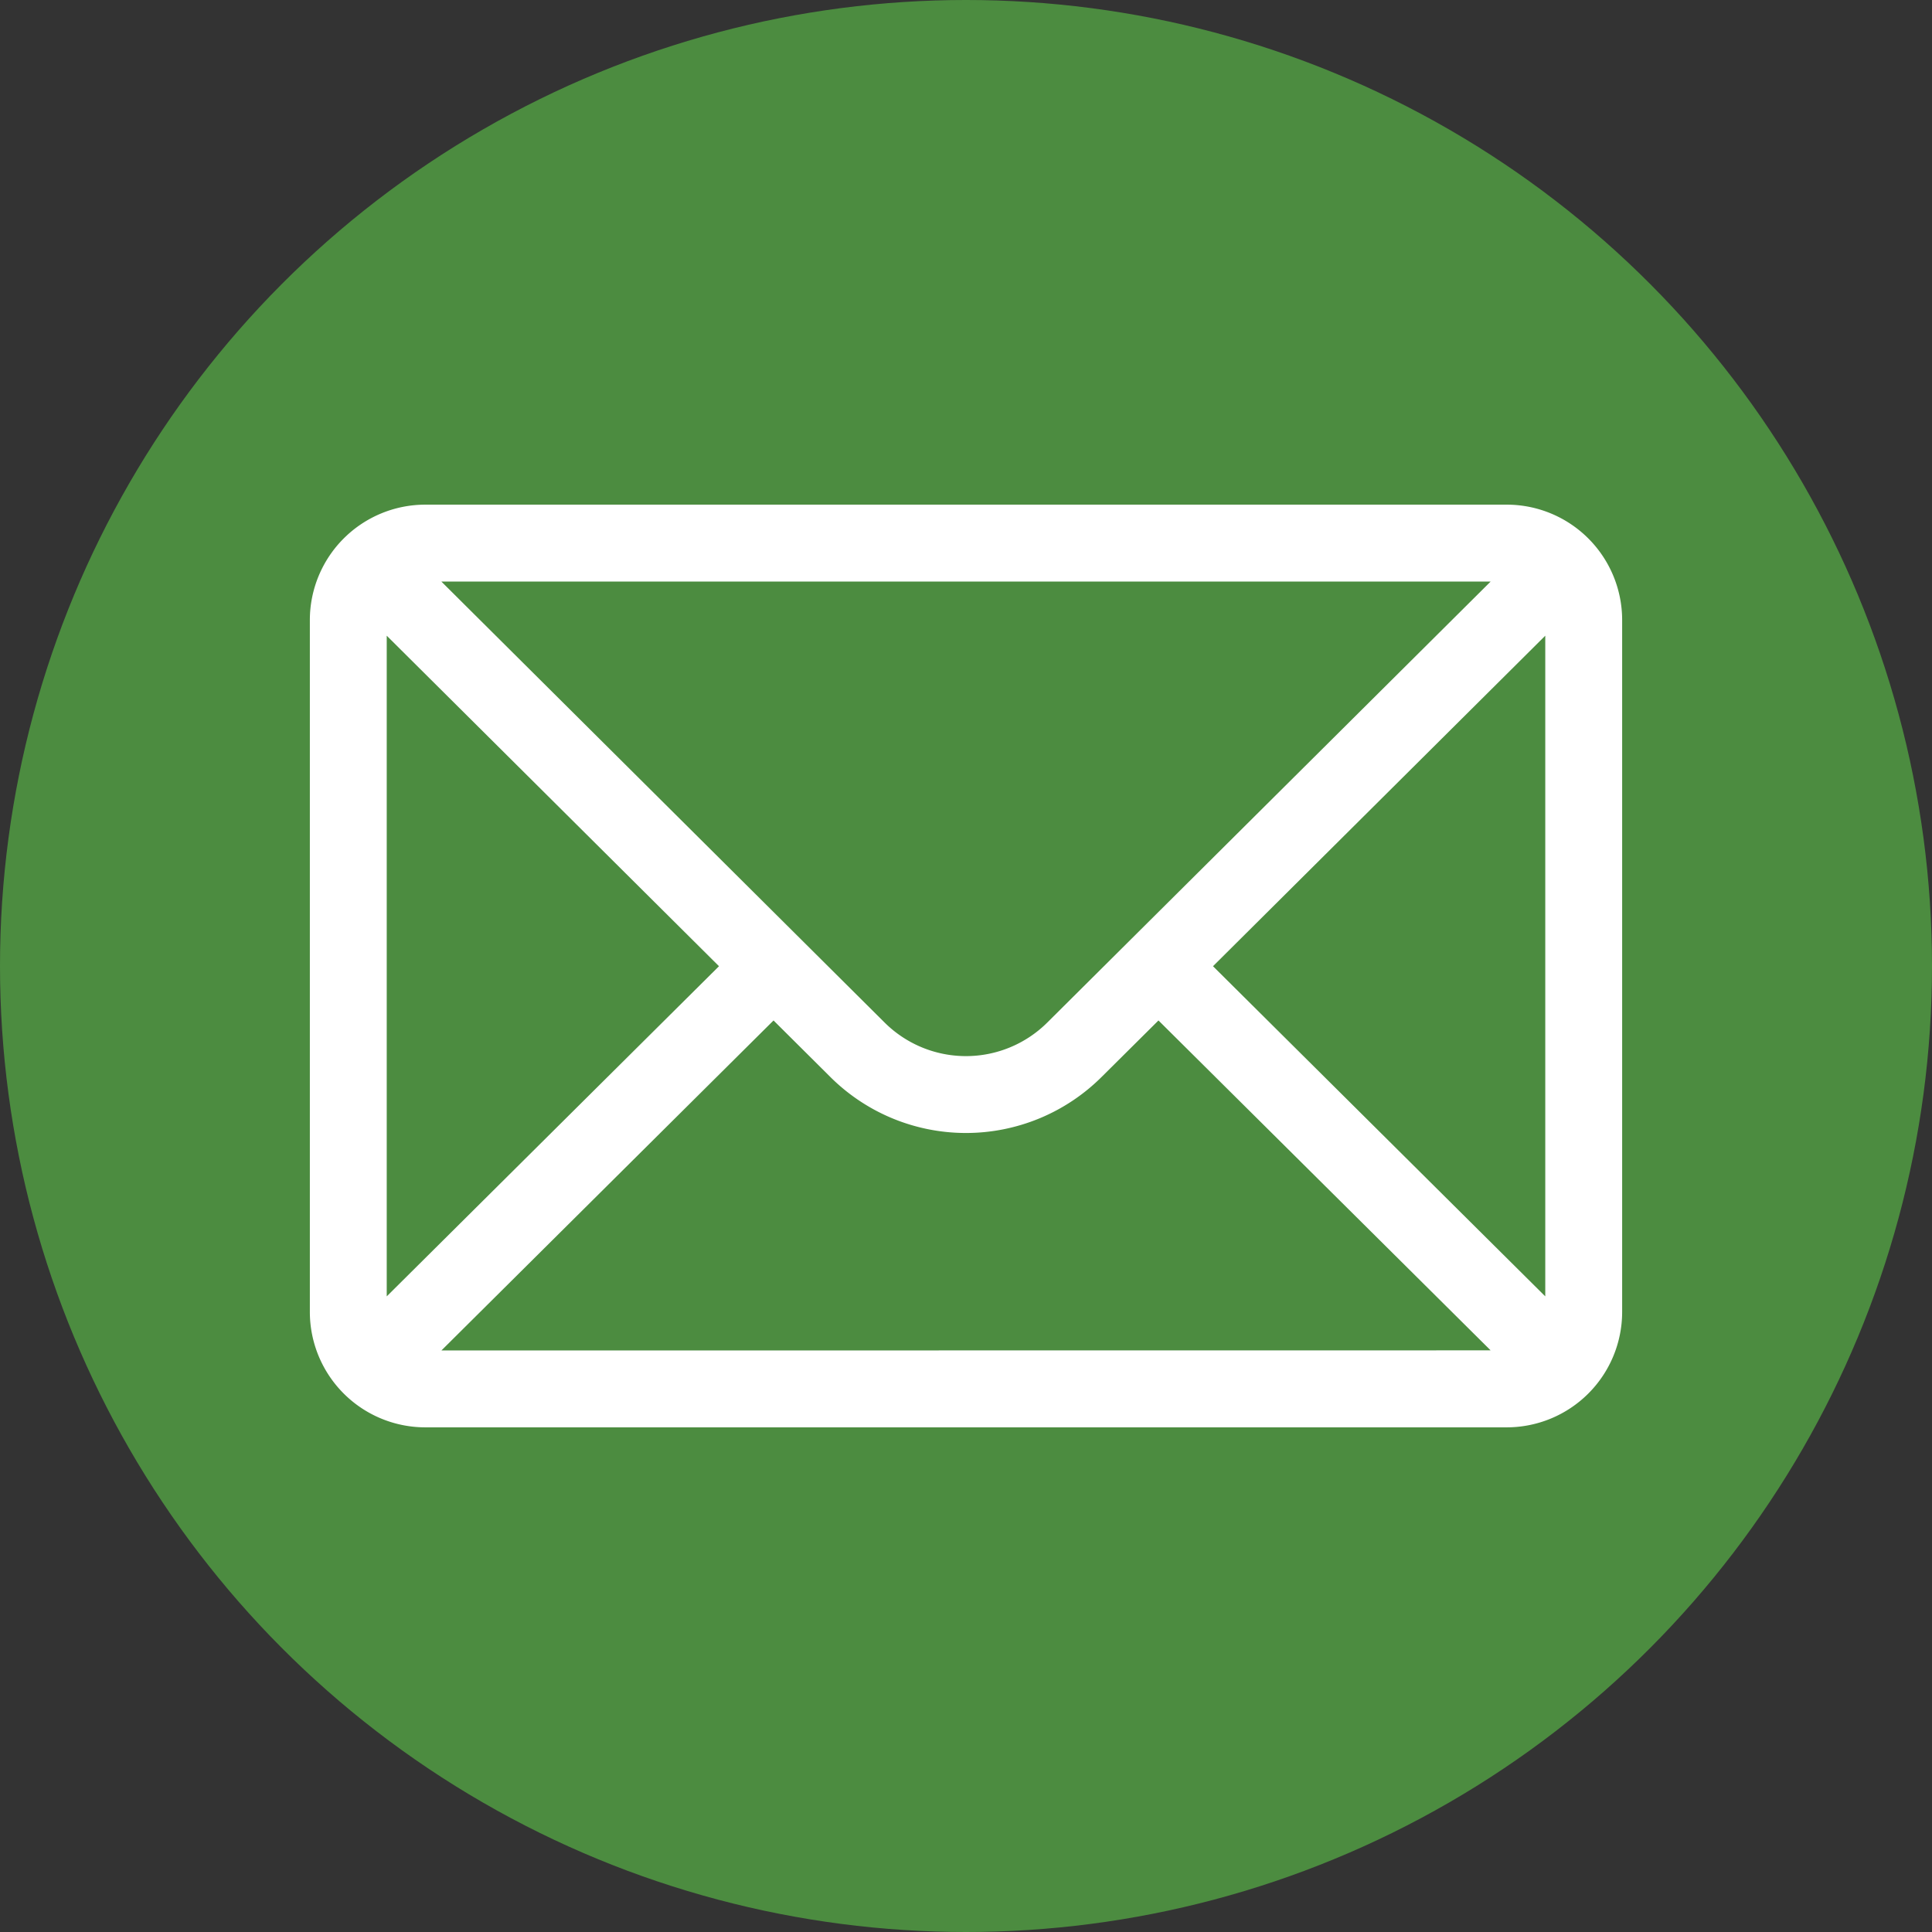
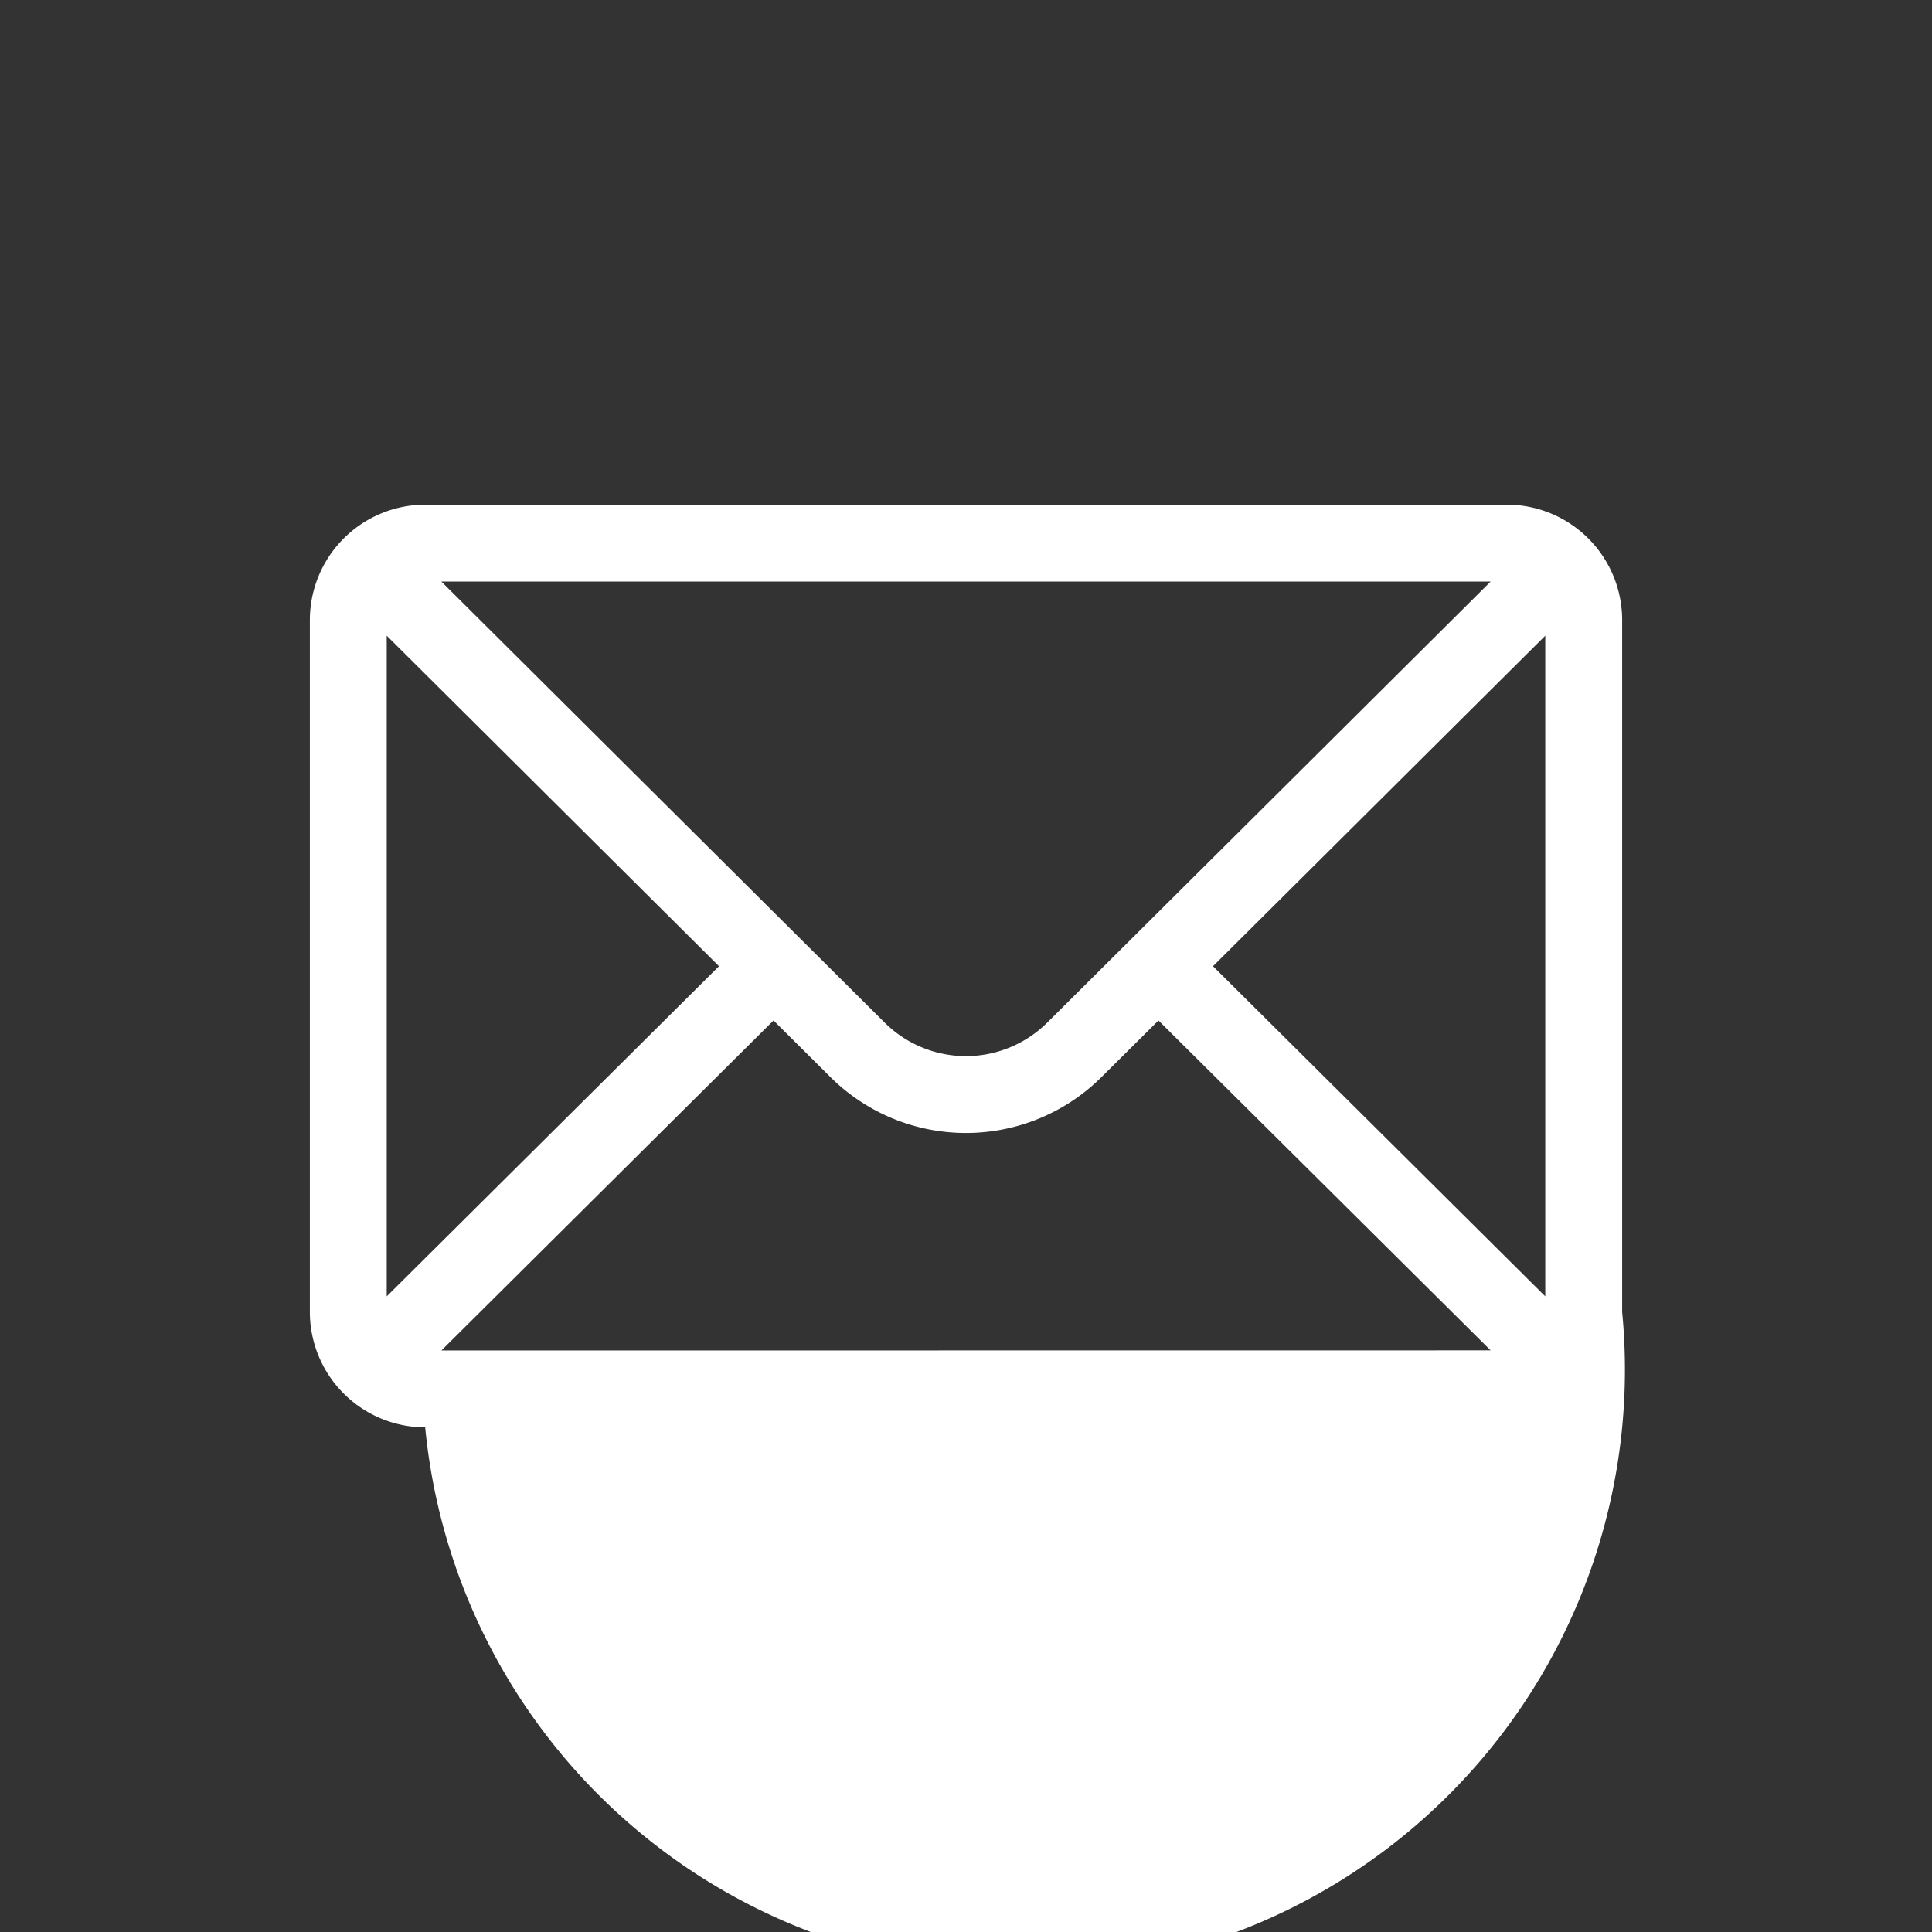
<svg xmlns="http://www.w3.org/2000/svg" id="email-icon" width="53" height="53" viewBox="0 0 53 53">
  <rect x="0" y="0" width="53" height="53" fill="#333333" stroke="none" />
  <g id="Group_73" data-name="Group 73" transform="translate(-0.5)">
-     <circle id="Ellipse_14" data-name="Ellipse 14" cx="26.5" cy="26.5" r="26.5" transform="translate(0.5)" fill="#4c8c40" />
-   </g>
+     </g>
  <g id="mail" transform="translate(8.5 -62.156)">
-     <path id="Path_1" data-name="Path 1" d="M32.836,76H3.164A3.169,3.169,0,0,0,0,79.164V98.148a3.169,3.169,0,0,0,3.164,3.164H32.836A3.168,3.168,0,0,0,36,98.148V79.164A3.167,3.167,0,0,0,32.836,76Zm-.443,2.109L20.237,90.2a3.164,3.164,0,0,1-4.477,0L3.607,78.109ZM2.109,97.719V79.595l9.115,9.067Zm1.5,1.484L12.72,90.15l1.551,1.543a5.273,5.273,0,0,0,7.456,0L23.28,90.15,32.392,99.2Zm30.282-1.484-9.115-9.057,9.115-9.067Z" fill="#fff" />
+     <path id="Path_1" data-name="Path 1" d="M32.836,76H3.164A3.169,3.169,0,0,0,0,79.164V98.148a3.169,3.169,0,0,0,3.164,3.164A3.168,3.168,0,0,0,36,98.148V79.164A3.167,3.167,0,0,0,32.836,76Zm-.443,2.109L20.237,90.2a3.164,3.164,0,0,1-4.477,0L3.607,78.109ZM2.109,97.719V79.595l9.115,9.067Zm1.5,1.484L12.72,90.15l1.551,1.543a5.273,5.273,0,0,0,7.456,0L23.28,90.15,32.392,99.2Zm30.282-1.484-9.115-9.057,9.115-9.067Z" fill="#fff" />
  </g>
</svg>